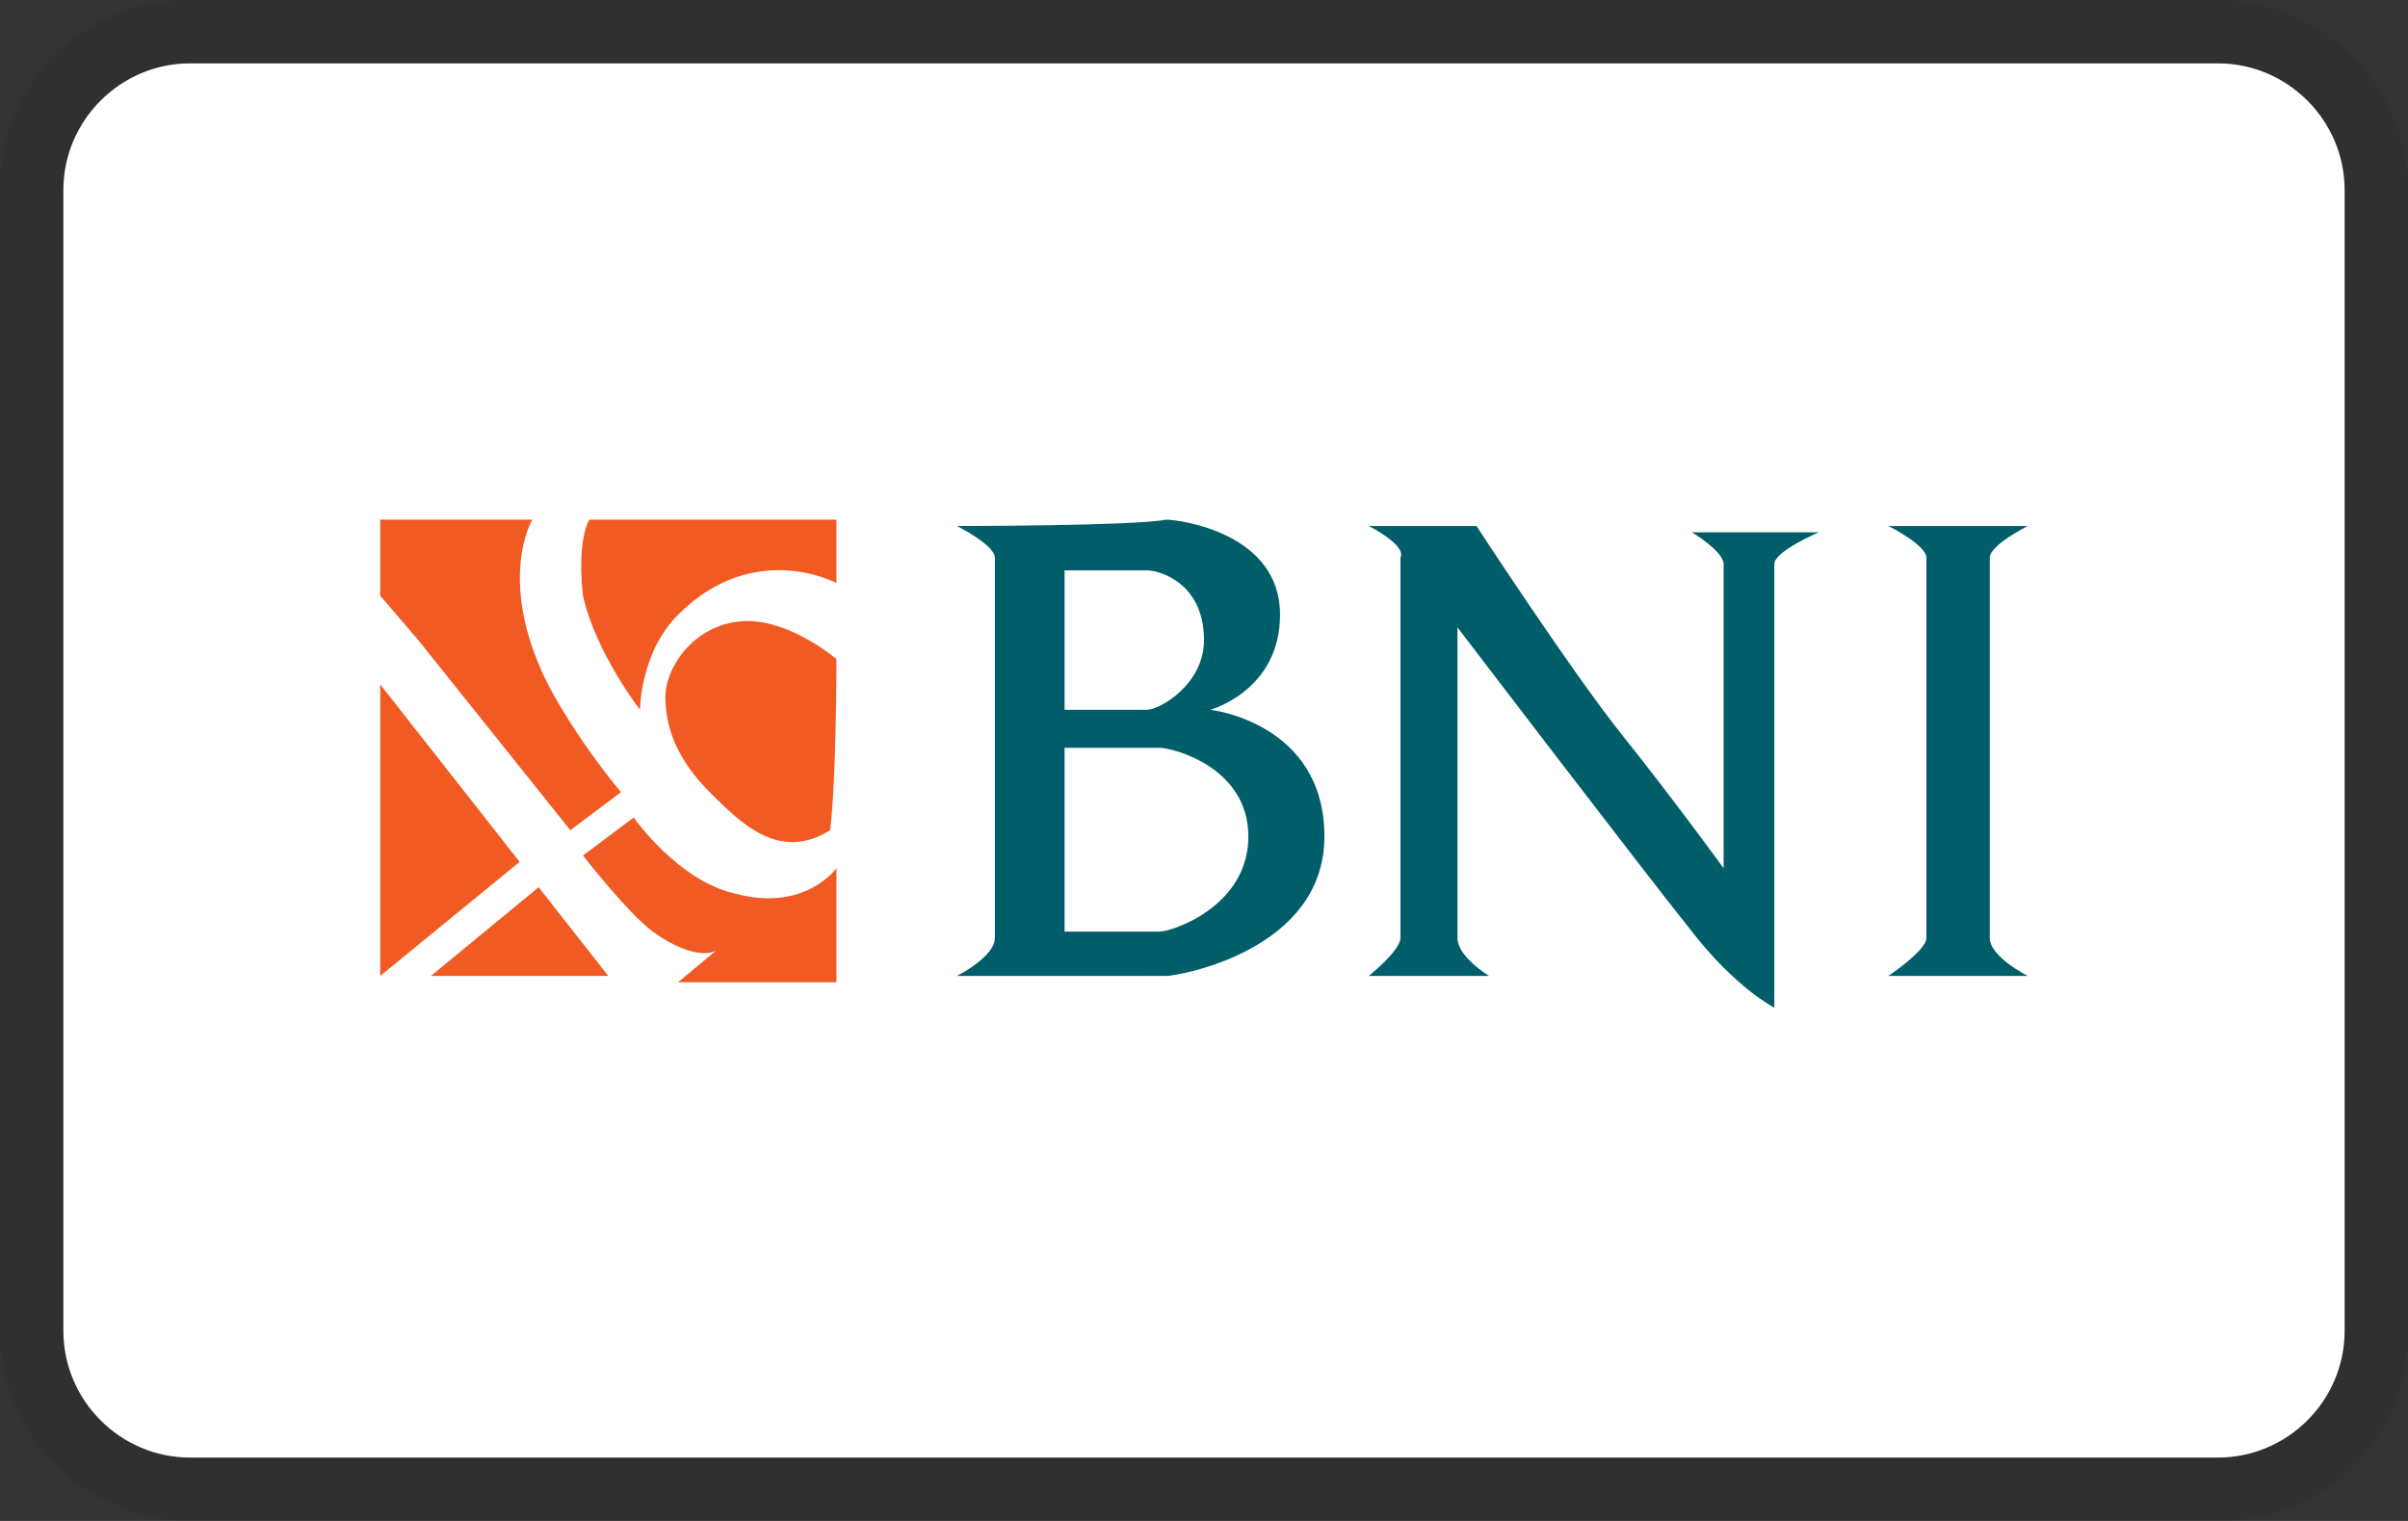
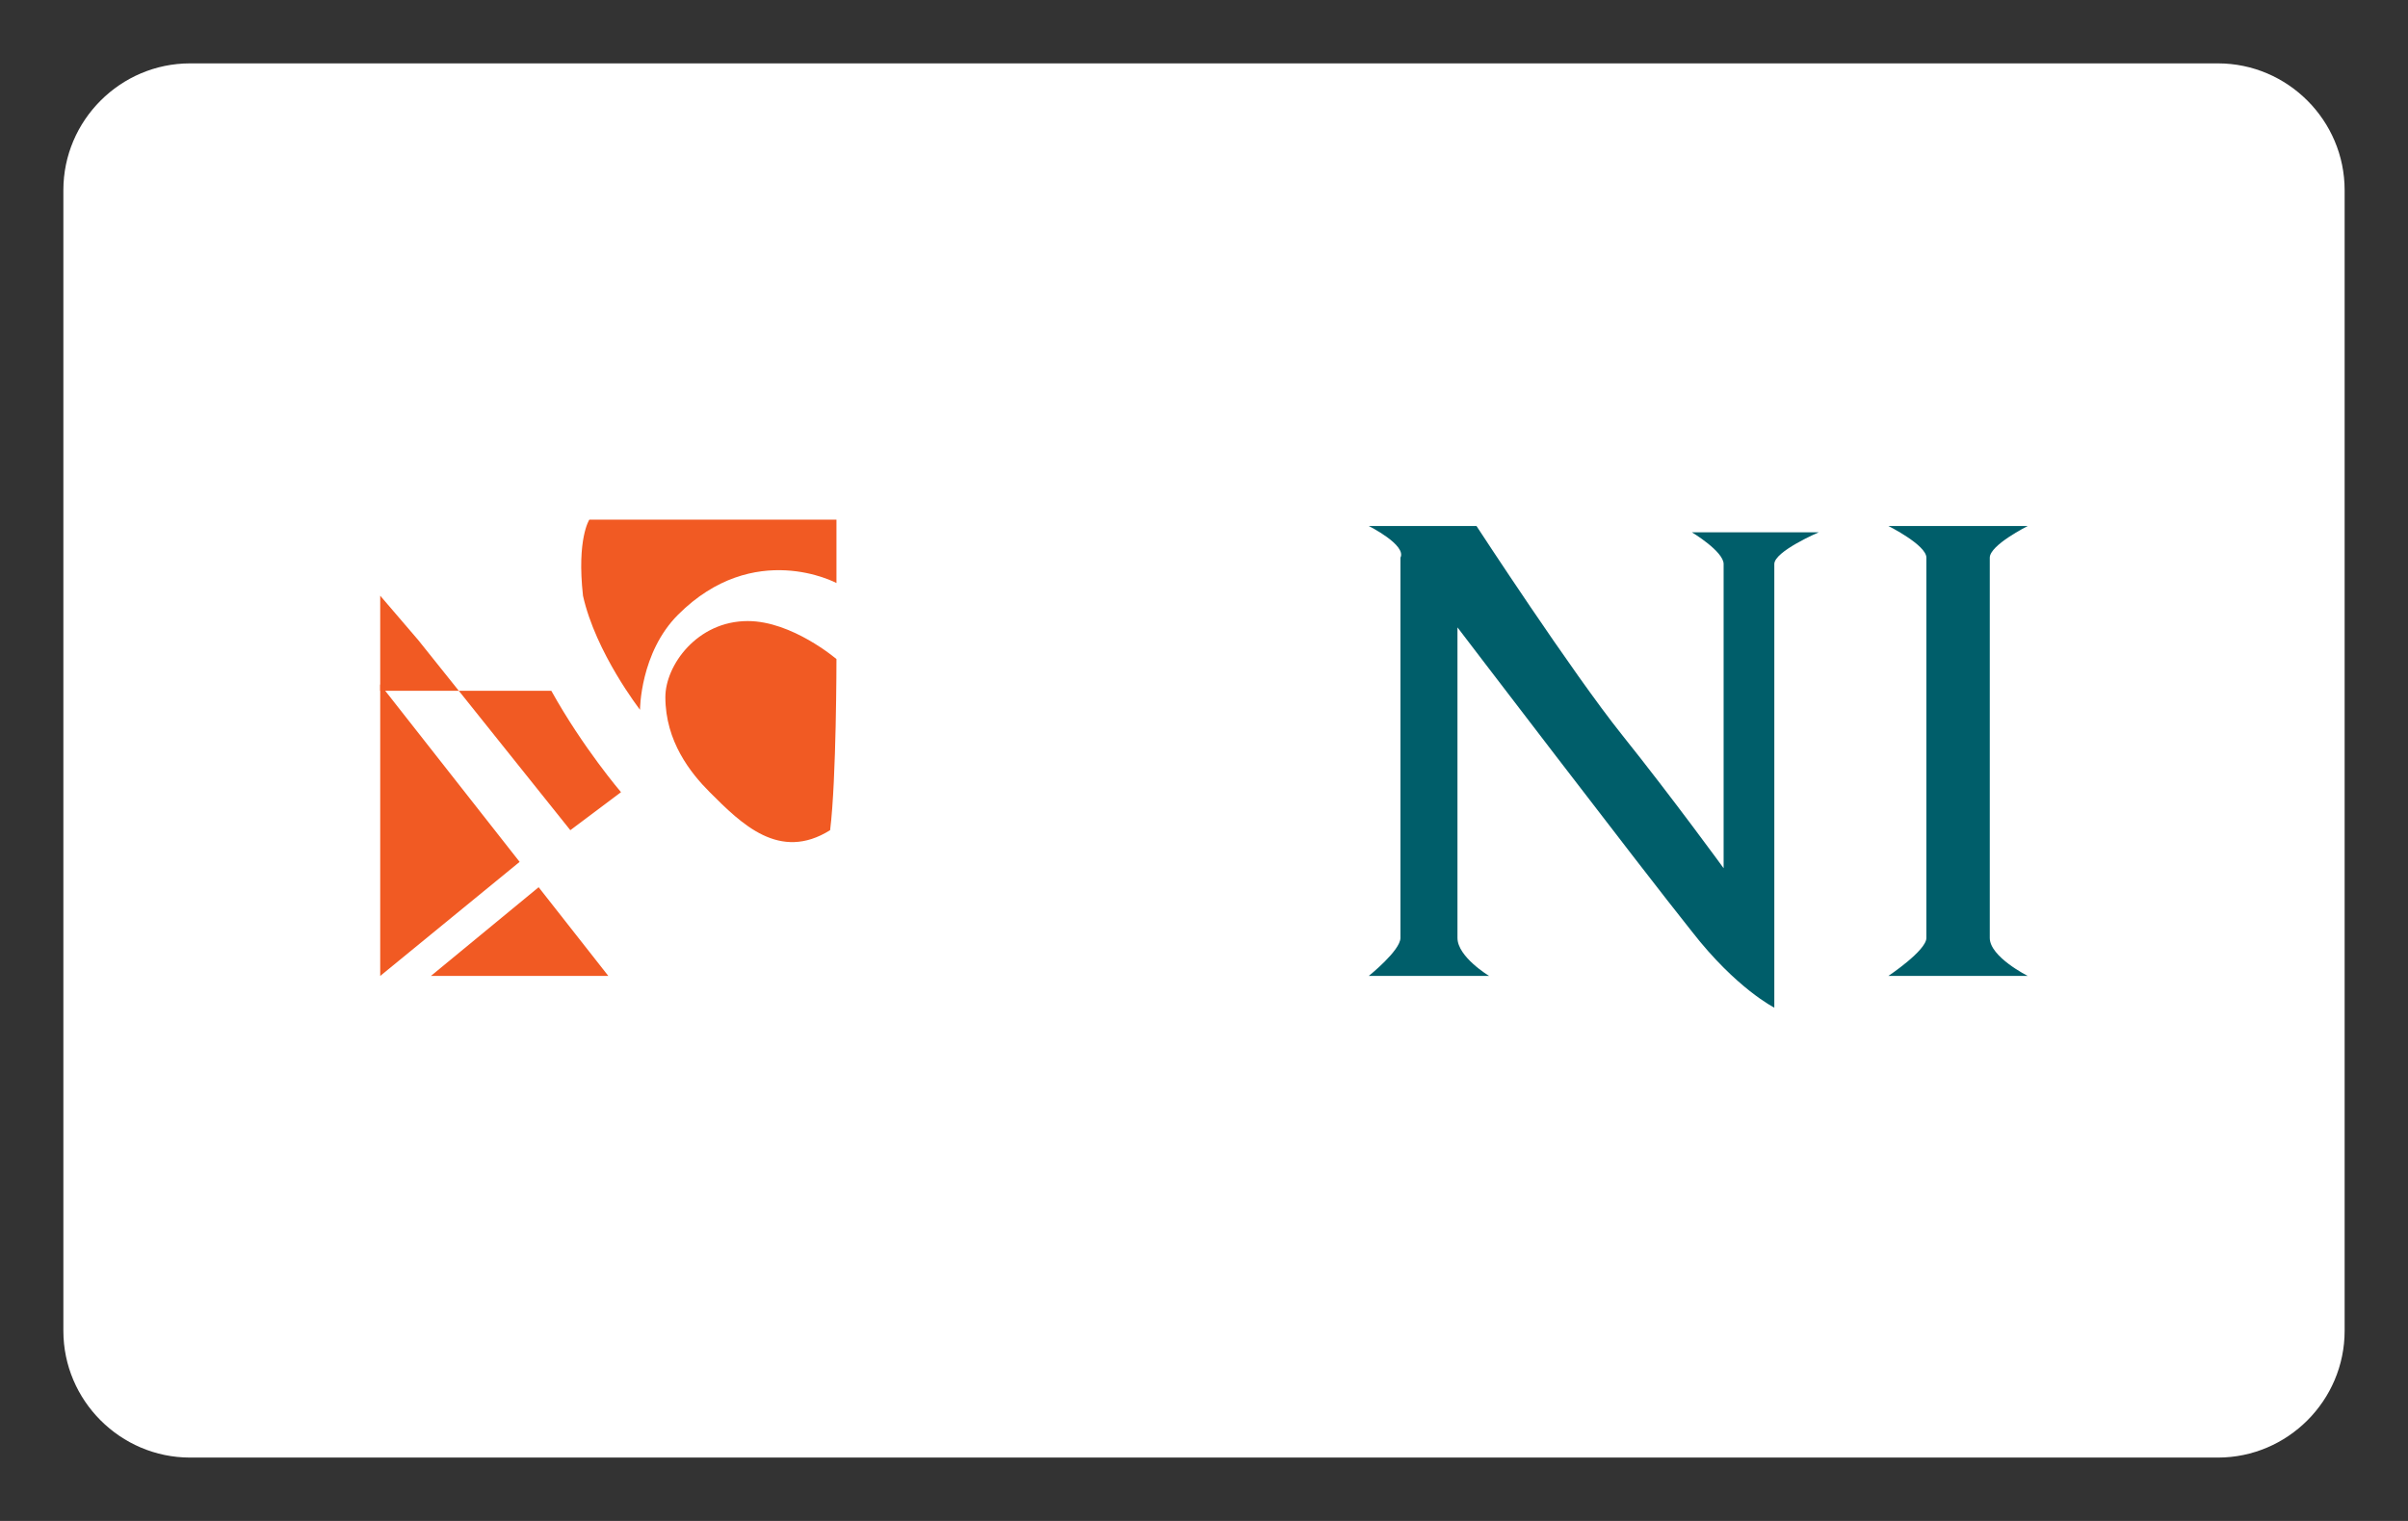
<svg xmlns="http://www.w3.org/2000/svg" id="Layer_1" x="0px" y="0px" viewBox="0 0 38 24" style="enable-background:new 0 0 38 24;" xml:space="preserve">
  <rect x="0" y="0" width="38" height="24" fill="#333333" stroke="none" />
  <style type="text/css">	.st0{opacity:7.000000e-02;enable-background:new    ;}	.st1{fill:#FFFFFF;}	.st2{fill-rule:evenodd;clip-rule:evenodd;fill:#F15A23;}	.st3{fill-rule:evenodd;clip-rule:evenodd;fill:#005E6A;}</style>
-   <path class="st0" d="M35,0H3C1.3,0,0,1.3,0,3v18c0,1.7,1.4,3,3,3h32c1.7,0,3-1.3,3-3V3C38,1.3,36.6,0,35,0z" />
  <path class="st1" d="M35,1c1.1,0,2,0.9,2,2v18c0,1.1-0.9,2-2,2H3c-1.1,0-2-0.9-2-2V3c0-1.1,0.9-2,2-2H35" />
  <defs>		</defs>
  <g id="layer3">
    <path id="path3242" class="st2" d="M6,10.8l2.2,2.8L6,15.4V10.8L6,10.8z" />
    <path id="path3244" class="st2" d="M6.8,15.4l1.7-1.4l1.1,1.4H6.8z" />
-     <path id="path3248" class="st2" d="M6,9.4l0.6,0.7l2.4,3l0.8-0.6c0,0-0.6-0.7-1.1-1.6C7.8,9.2,8.4,8.2,8.4,8.2H6V9.4z" />
-     <path id="path3250" class="st2" d="M9.2,13.5l0.8-0.6c0,0,0.7,1,1.6,1.2c1.1,0.3,1.6-0.4,1.6-0.4v1.8h-2.5l0.6-0.5  c0,0-0.3,0.2-1-0.3C9.9,14.4,9.2,13.5,9.2,13.5z" />
+     <path id="path3248" class="st2" d="M6,9.4l0.6,0.7l2.4,3l0.8-0.6c0,0-0.6-0.7-1.1-1.6H6V9.4z" />
    <path id="path3262" class="st2" d="M9.3,8.2c0,0-0.2,0.3-0.1,1.2c0.2,0.9,0.9,1.8,0.9,1.8c0,0,0-0.9,0.6-1.5  c1.2-1.2,2.5-0.5,2.5-0.5v-1L9.3,8.2z" />
    <path id="path3298" class="st2" d="M13.2,10.4c0,0-0.7-0.6-1.4-0.6c-0.8,0-1.3,0.7-1.3,1.2c0,0.7,0.4,1.2,0.7,1.5  c0.5,0.5,1.1,1.1,1.9,0.6C13.2,12.3,13.2,10.4,13.2,10.4z" />
    <path id="path3249" class="st3" d="M21.6,8.3h1.7c0,0,1.5,2.3,2.3,3.3s1.6,2.1,1.6,2.1s0-3.2,0-4.8c0-0.2-0.5-0.5-0.5-0.5h2  c0,0-0.7,0.3-0.7,0.5c0,2.1,0,7,0,7s-0.6-0.3-1.3-1.2C25.9,13.7,23,9.9,23,9.9s0,3.6,0,4.9c0,0.3,0.5,0.6,0.5,0.6h-1.9  c0,0,0.5-0.4,0.5-0.6c0-1.8,0-4.4,0-6C22.2,8.6,21.6,8.3,21.6,8.3z" />
    <path id="path3267" class="st3" d="M29.8,8.3H32c0,0-0.6,0.3-0.6,0.5c0,1.7,0,4.4,0,6c0,0.3,0.6,0.6,0.6,0.6h-2.2  c0,0,0.6-0.4,0.6-0.6c0-2,0-4.4,0-6C30.4,8.6,29.8,8.3,29.8,8.3z" />
-     <path id="path3283" class="st3" d="M15.1,8.3c0,0,0.6,0.3,0.6,0.5c0,1.7,0,4.1,0,6c0,0.3-0.6,0.6-0.6,0.6l0,0c0,0,2.9,0,3.3,0  c0.2,0,2.5-0.4,2.5-2.2s-1.8-2-1.8-2s1.1-0.3,1.1-1.5c0-1.3-1.6-1.5-1.8-1.5C17.9,8.3,15.1,8.3,15.1,8.3z M16.8,11.2V9  c0,0,1,0,1.3,0c0.2,0,0.9,0.2,0.9,1.1c0,0.7-0.7,1.1-0.9,1.1C17.7,11.2,16.8,11.2,16.8,11.2z M16.8,11.8c0,0,1.3,0,1.5,0  s1.4,0.3,1.4,1.4c0,1.1-1.2,1.5-1.4,1.5s-1.5,0-1.5,0V11.8z" />
  </g>
</svg>